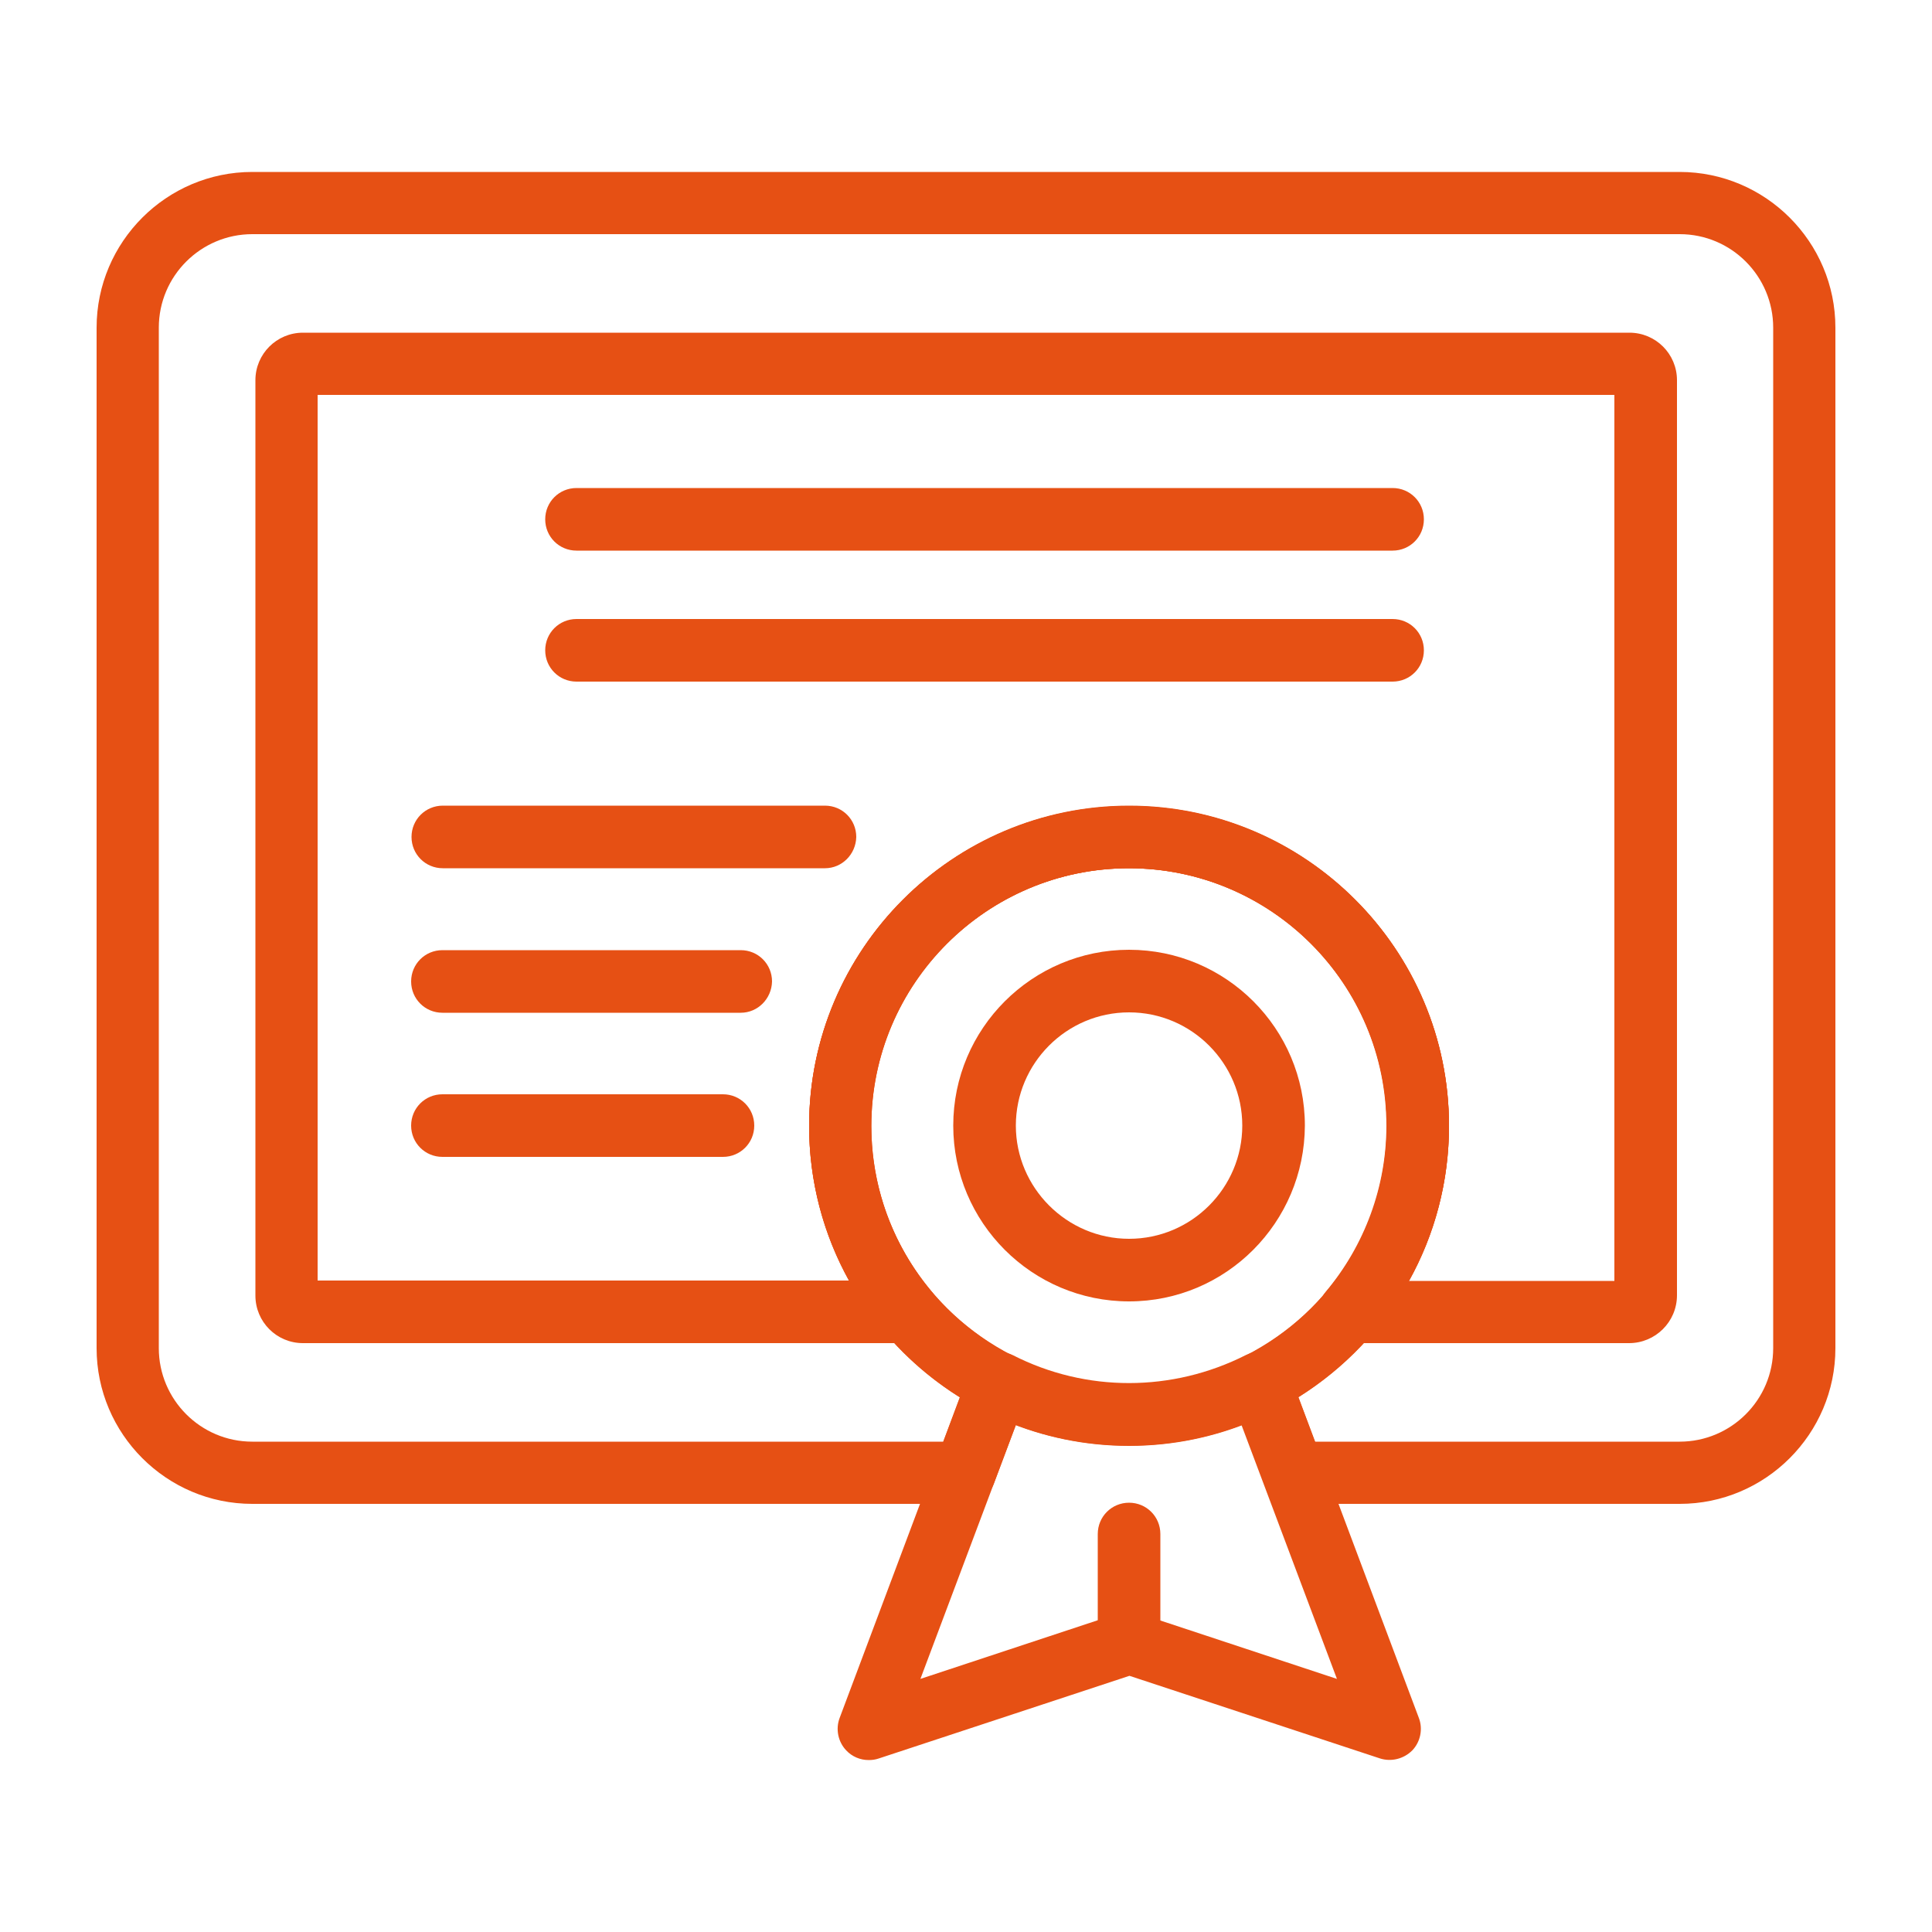
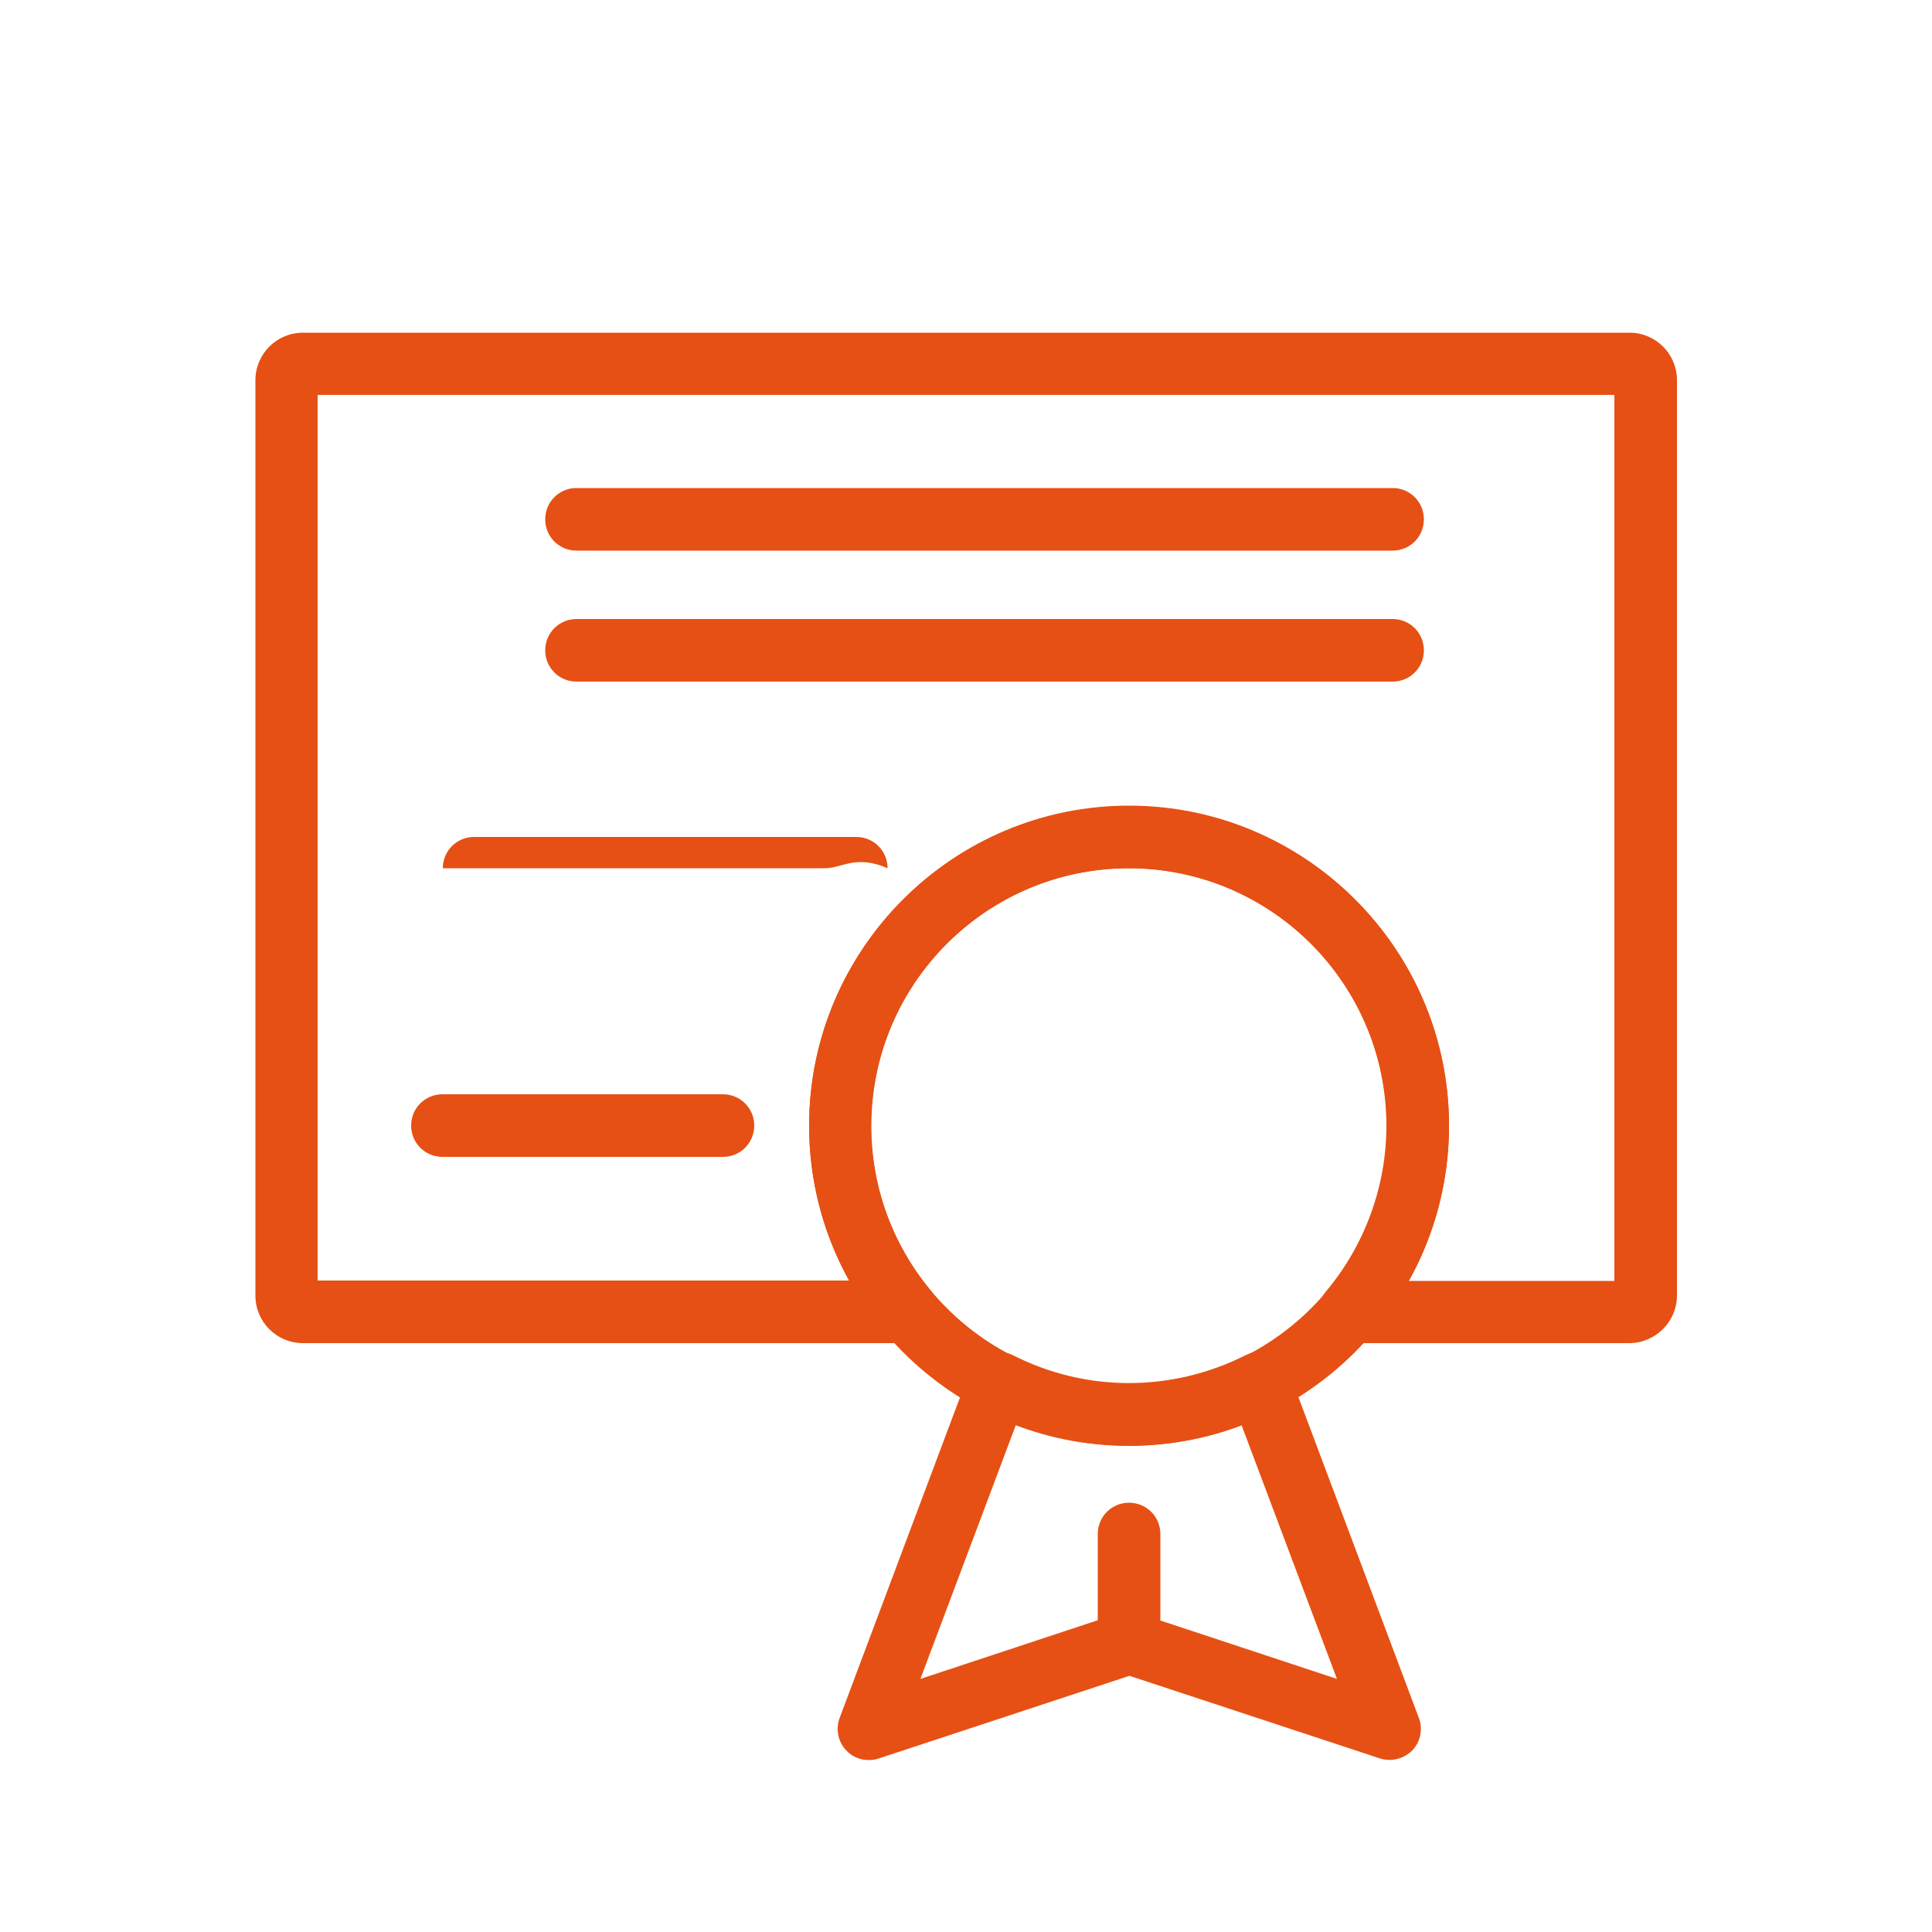
<svg xmlns="http://www.w3.org/2000/svg" id="Layer_1" x="0px" y="0px" viewBox="0 0 500 500" style="enable-background:new 0 0 500 500;" xml:space="preserve">
  <style type="text/css">	.st0{fill:#E65014;}</style>
  <g>
-     <path class="st0" d="M292.2,336.8c-25.1,0-45.5-20.4-45.5-45.5c0-25.1,20.4-45.5,45.5-45.5c25.1,0,45.5,20.4,45.5,45.5  C337.6,316.4,317.3,336.8,292.2,336.8z M292.2,262c-16.2,0-29.3,13.2-29.3,29.3s13.2,29.3,29.3,29.3c16.2,0,29.3-13.2,29.3-29.3  C321.5,275.2,308.4,262,292.2,262z" />
    <path class="st0" d="M292.2,433.3c-4.5,0-8.1-3.6-8.1-8.1V397c0-4.5,3.6-8.1,8.1-8.1c4.5,0,8.1,3.6,8.1,8.1v28.2  C300.3,429.7,296.6,433.3,292.2,433.3z" />
    <path class="st0" d="M292.2,374.2c-45.6,0-82.8-37.1-82.8-82.8c0-45.6,37.1-82.8,82.8-82.8c45.6,0,82.8,37.1,82.8,82.8  C375,337,337.8,374.2,292.2,374.2z M292.2,224.7c-36.8,0-66.7,29.9-66.7,66.7c0,36.8,29.9,66.7,66.7,66.7  c36.8,0,66.7-29.9,66.7-66.7C358.9,254.6,329,224.7,292.2,224.7z" />
    <path class="st0" d="M224.8,455.5c-2.2,0-4.3-0.9-5.8-2.5c-2.1-2.2-2.8-5.5-1.7-8.4l33.6-89.5c0.8-2.2,2.5-3.9,4.6-4.7  c2.1-0.8,4.5-0.7,6.6,0.3c19,9.7,41.3,9.6,60.3,0c2-1,4.4-1.2,6.6-0.3c2.1,0.8,3.8,2.5,4.6,4.7l33.6,89.5c1.1,2.9,0.4,6.2-1.7,8.4  c-2.2,2.2-5.4,3-8.3,2.1l-64.9-21.4l-64.9,21.4C226.5,455.4,225.7,455.5,224.8,455.5z M262.9,368.8l-24.7,65.7l51.4-17  c1.6-0.5,3.4-0.5,5,0l51.4,17l-24.7-65.7C302.7,375.9,281.6,375.9,262.9,368.8z" />
    <path class="st0" d="M421.6,347.6h-72.3c-3.1,0-6-1.8-7.3-4.7c-1.3-2.8-0.9-6.2,1.1-8.6c10.1-12,15.7-27.3,15.7-42.9  c0-36.8-29.9-66.7-66.7-66.7c-36.8,0-66.7,29.9-66.7,66.7c0,15.7,5.6,30.9,15.7,42.9c2,2.4,2.5,5.7,1.1,8.6  c-1.3,2.8-4.2,4.7-7.3,4.7H78.4c-6.8,0-12.3-5.5-12.3-12.3V98.4c0-6.8,5.5-12.3,12.3-12.3h343.3c6.8,0,12.3,5.5,12.3,12.3v236.8  C434,342.1,428.4,347.6,421.6,347.6z M364.6,331.5h53.2V102.2H82.2v229.2h137.6c-6.8-12.2-10.4-26-10.4-40.1  c0-45.6,37.1-82.8,82.8-82.8c45.6,0,82.8,37.1,82.8,82.8C375,305.5,371.4,319.3,364.6,331.5z" />
-     <path class="st0" d="M434.7,389.2h-100c-3.4,0-6.4-2.1-7.5-5.2l-8.7-23.2c-1.4-3.8,0.2-8.2,3.9-10c22.5-11.5,36.5-34.2,36.5-59.4  c0-36.8-29.9-66.7-66.7-66.7c-36.8,0-66.7,29.9-66.7,66.7c0,25.2,14,47.9,36.5,59.4c3.7,1.9,5.3,6.2,3.9,10l-8.7,23.2  c-1.2,3.1-4.2,5.2-7.5,5.2H65.3c-22.2,0-40.3-18.1-40.3-40.3V84.8c0-22.2,18.1-40.3,40.3-40.3h369.4c22.2,0,40.3,18.1,40.3,40.3  v264.1C475,371.1,456.9,389.2,434.7,389.2z M340.3,373.1h94.4c13.3,0,24.2-10.8,24.2-24.2V84.8c0-13.3-10.8-24.2-24.2-24.2H65.3  c-13.3,0-24.2,10.8-24.2,24.2v264.1c0,13.3,10.8,24.2,24.2,24.2h178.8l4.3-11.5c-24.2-15.1-39-41.4-39-70.2  c0-45.6,37.1-82.8,82.8-82.8c45.6,0,82.8,37.1,82.8,82.8c0,28.9-14.8,55.1-39,70.2L340.3,373.1z" />
    <path class="st0" d="M360.4,142.5H149.2c-4.5,0-8.1-3.6-8.1-8.1s3.6-8.1,8.1-8.1h211.2c4.5,0,8.1,3.6,8.1,8.1  C368.5,138.9,364.9,142.5,360.4,142.5z" />
    <path class="st0" d="M360.4,176.4H149.2c-4.5,0-8.1-3.6-8.1-8.1c0-4.5,3.6-8.1,8.1-8.1h211.2c4.5,0,8.1,3.6,8.1,8.1  C368.5,172.8,364.9,176.4,360.4,176.4z" />
-     <path class="st0" d="M213.5,224.7h-98.9c-4.5,0-8.1-3.6-8.1-8.1c0-4.5,3.6-8.1,8.1-8.1h98.9c4.5,0,8.1,3.6,8.1,8.1  C221.5,221.1,217.9,224.7,213.5,224.7z" />
-     <path class="st0" d="M191.7,262.1h-77.2c-4.5,0-8.1-3.6-8.1-8.1c0-4.5,3.6-8.1,8.1-8.1h77.2c4.5,0,8.1,3.6,8.1,8.1  C199.7,258.5,196.1,262.1,191.7,262.1z" />
+     <path class="st0" d="M213.5,224.7h-98.9c0-4.5,3.6-8.1,8.1-8.1h98.9c4.5,0,8.1,3.6,8.1,8.1  C221.5,221.1,217.9,224.7,213.5,224.7z" />
    <path class="st0" d="M187.1,299.4h-72.6c-4.5,0-8.1-3.6-8.1-8.1c0-4.5,3.6-8.1,8.1-8.1h72.6c4.5,0,8.1,3.6,8.1,8.1  C195.2,295.8,191.6,299.4,187.1,299.4z" />
  </g>
</svg>